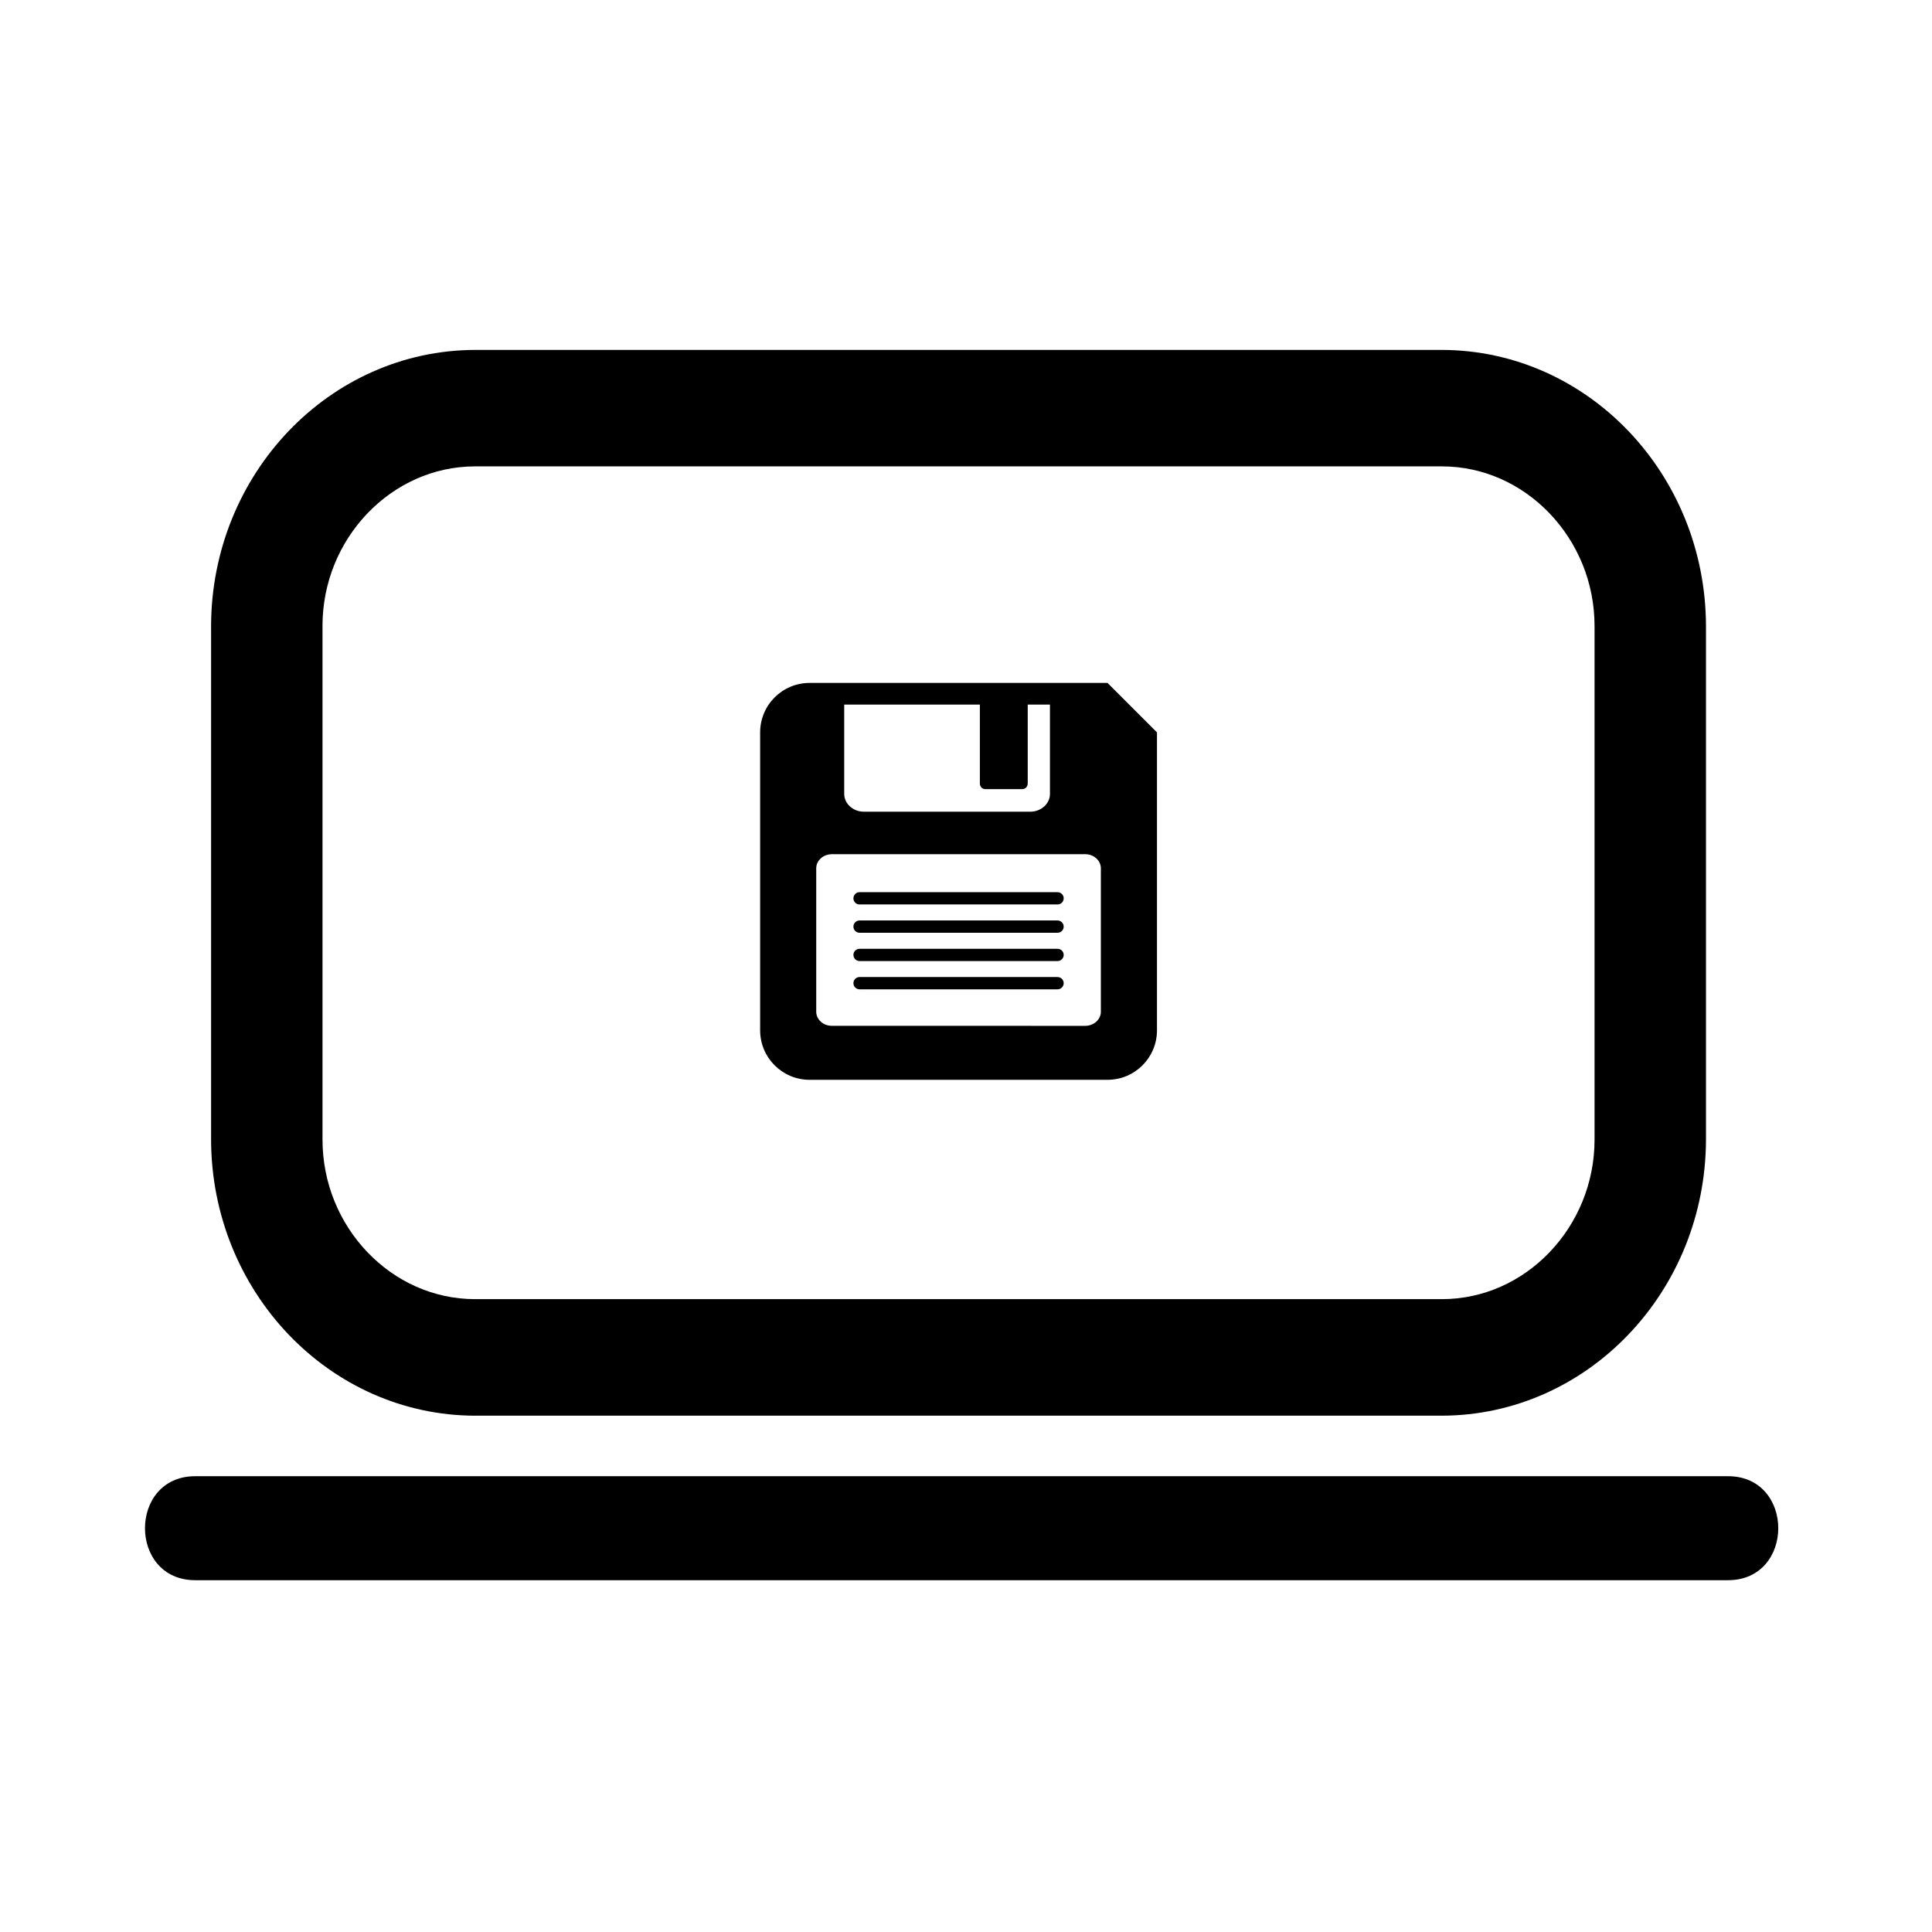
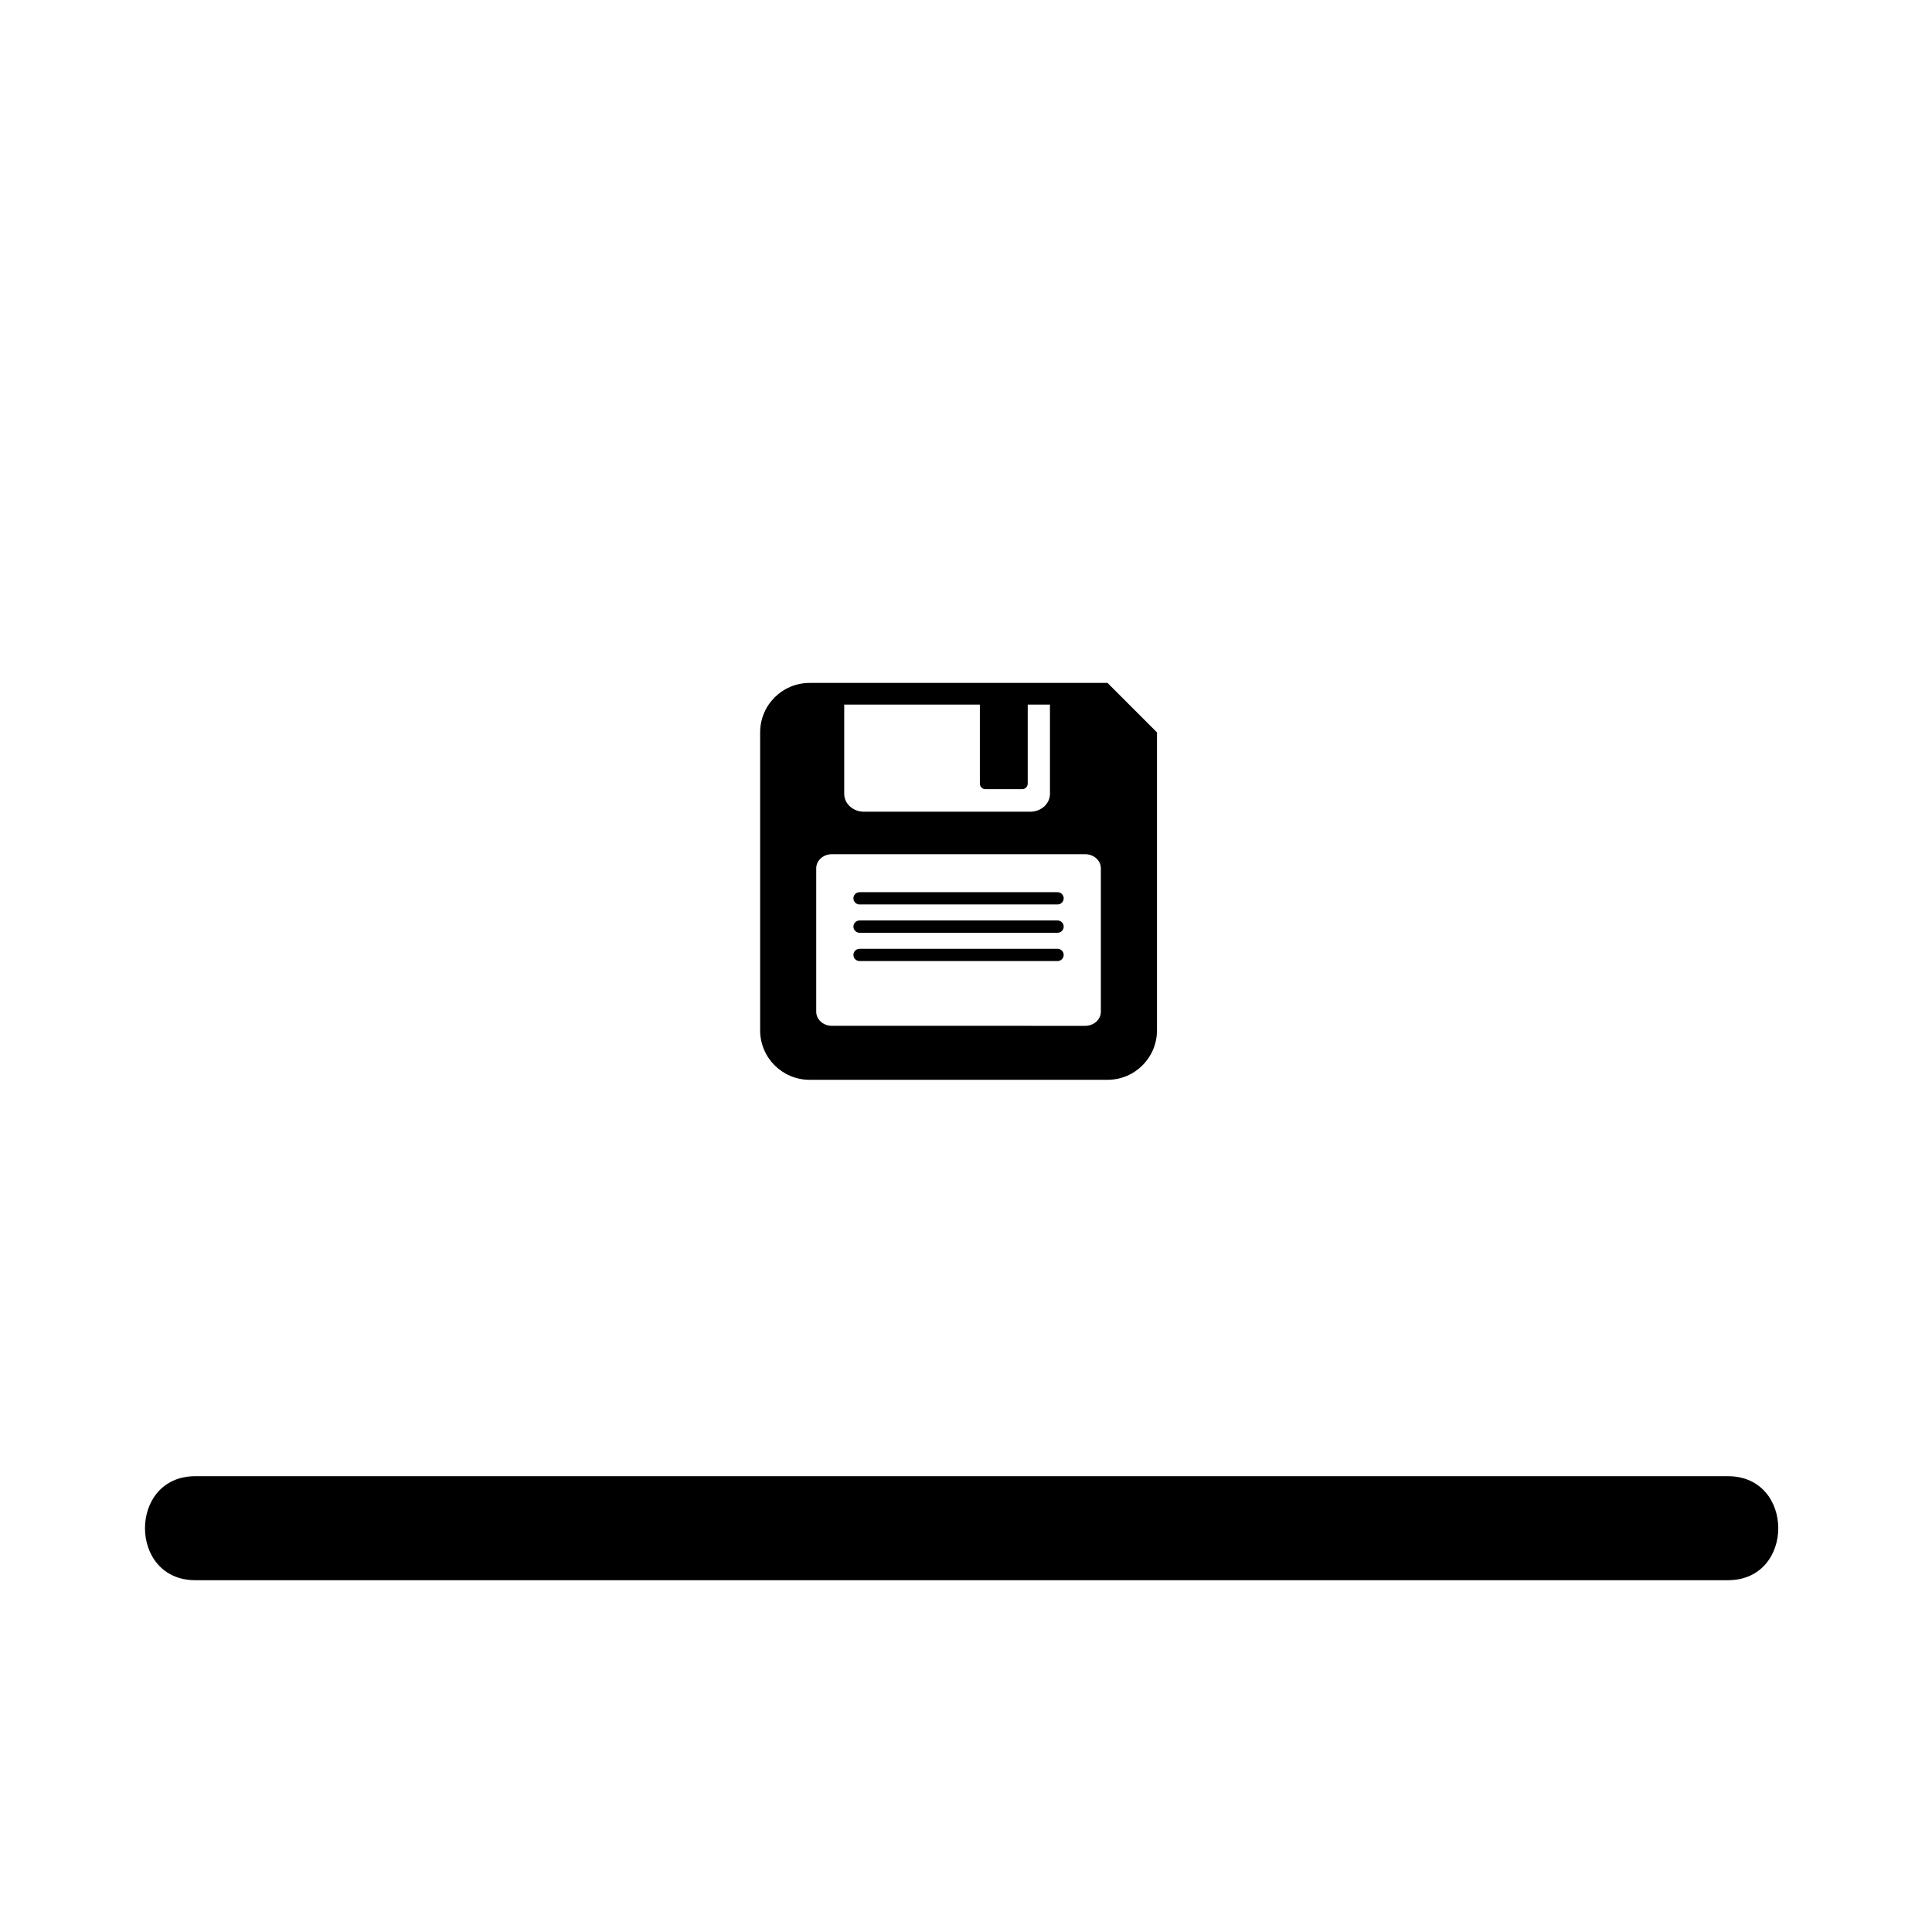
<svg xmlns="http://www.w3.org/2000/svg" fill="#000000" width="800px" height="800px" version="1.1" viewBox="144 144 512 512">
  <g>
    <path d="m601.94 535.21h-406.2c-17.758 0-17.758 27.559 0 27.559h406.2c17.758 0 17.758-27.559 0-27.559z" />
-     <path d="m269.97 519.17h256.1c38.602-0.051 69.961-32.844 70.031-73.199v-136.02c-0.066-40.371-31.414-73.16-70.031-73.219h-256.1c-38.609 0.062-69.969 32.848-70.031 73.219v136.02c0.062 40.359 31.422 73.152 70.031 73.203zm-28.602-239.12c7.402-7.715 17.473-12.457 28.594-12.457h256.11c11.113 0 21.184 4.734 28.582 12.457 7.394 7.746 11.918 18.266 11.918 29.898v136.02c0 11.609-4.523 22.141-11.918 29.883-7.402 7.727-17.473 12.438-28.582 12.438h-256.1c-11.129 0-21.195-4.715-28.594-12.438-7.394-7.742-11.914-18.273-11.914-29.883v-136.02h-0.004c-0.004-11.629 4.512-22.148 11.906-29.898z" />
    <path d="m358.55 430.16h78.953c7.25 0 13.109-5.867 13.109-13.117v-78.953l-13.109-13.109h-78.949c-7.238 0-13.109 5.867-13.109 13.109v78.953c-0.004 7.25 5.863 13.117 13.105 13.117zm45.125-99.434v20.914c0 0.816 0.621 1.484 1.406 1.484h9.867c0.773 0 1.41-0.668 1.41-1.484v-20.914h5.891v23.668c0 2.602-2.344 4.719-5.25 4.719h-44.027c-2.894 0-5.246-2.117-5.246-4.719v-23.668zm-43.367 43.383c0-2.066 1.859-3.738 4.148-3.738h67.137c2.285 0 4.148 1.672 4.148 3.738v38.004c0 2.066-1.863 3.746-4.152 3.746l-67.133-0.004c-2.289 0-4.148-1.68-4.148-3.746z" />
-     <path d="m371.79 406.18h52.473c0.895 0 1.625-0.727 1.625-1.625 0-0.895-0.727-1.629-1.625-1.629h-52.473c-0.902 0-1.625 0.734-1.625 1.629 0.004 0.895 0.727 1.625 1.625 1.625z" />
    <path d="m371.79 398.69h52.473c0.895 0 1.625-0.734 1.625-1.629 0-0.891-0.727-1.617-1.625-1.617h-52.473c-0.902 0-1.625 0.727-1.625 1.617 0.004 0.898 0.727 1.629 1.625 1.629z" />
    <path d="m371.79 391.19h52.473c0.895 0 1.625-0.727 1.625-1.629 0-0.895-0.727-1.625-1.625-1.625h-52.473c-0.902 0-1.625 0.723-1.625 1.625 0.004 0.898 0.727 1.629 1.625 1.629z" />
    <path d="m371.79 383.69h52.473c0.895 0 1.625-0.723 1.625-1.625s-0.727-1.625-1.625-1.625h-52.473c-0.902 0-1.625 0.723-1.625 1.625 0.004 0.906 0.727 1.625 1.625 1.625z" />
  </g>
</svg>